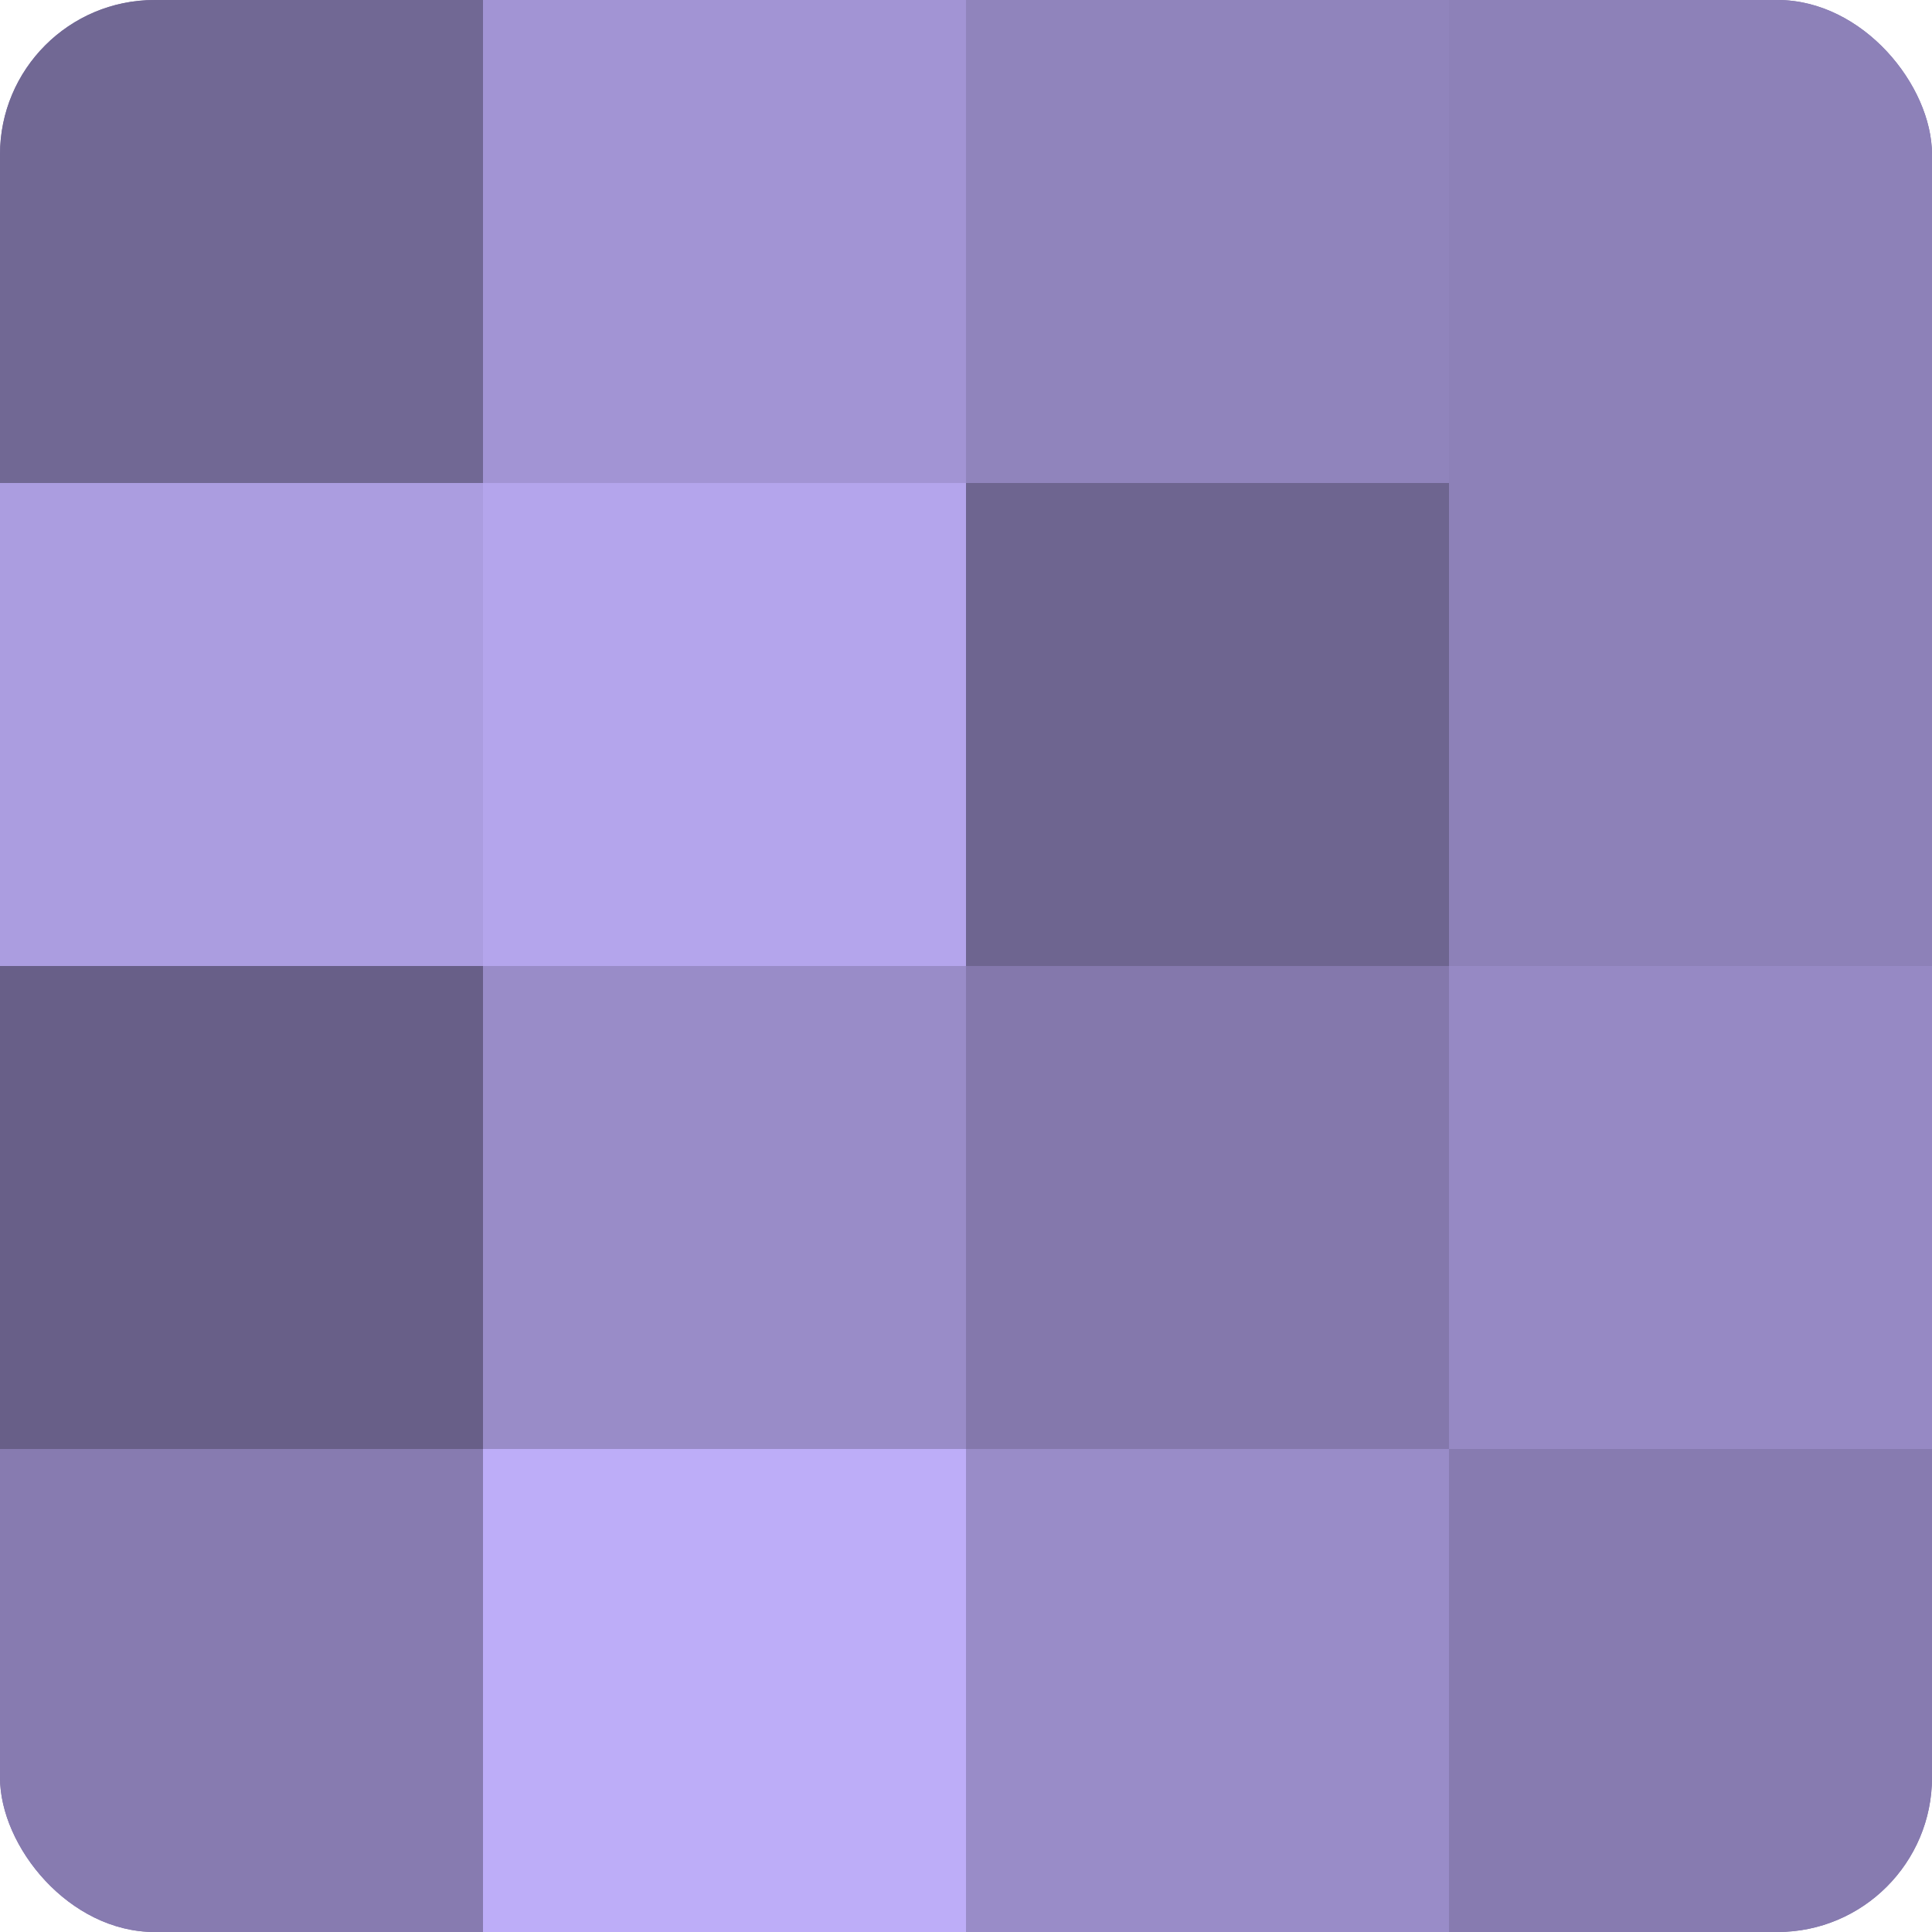
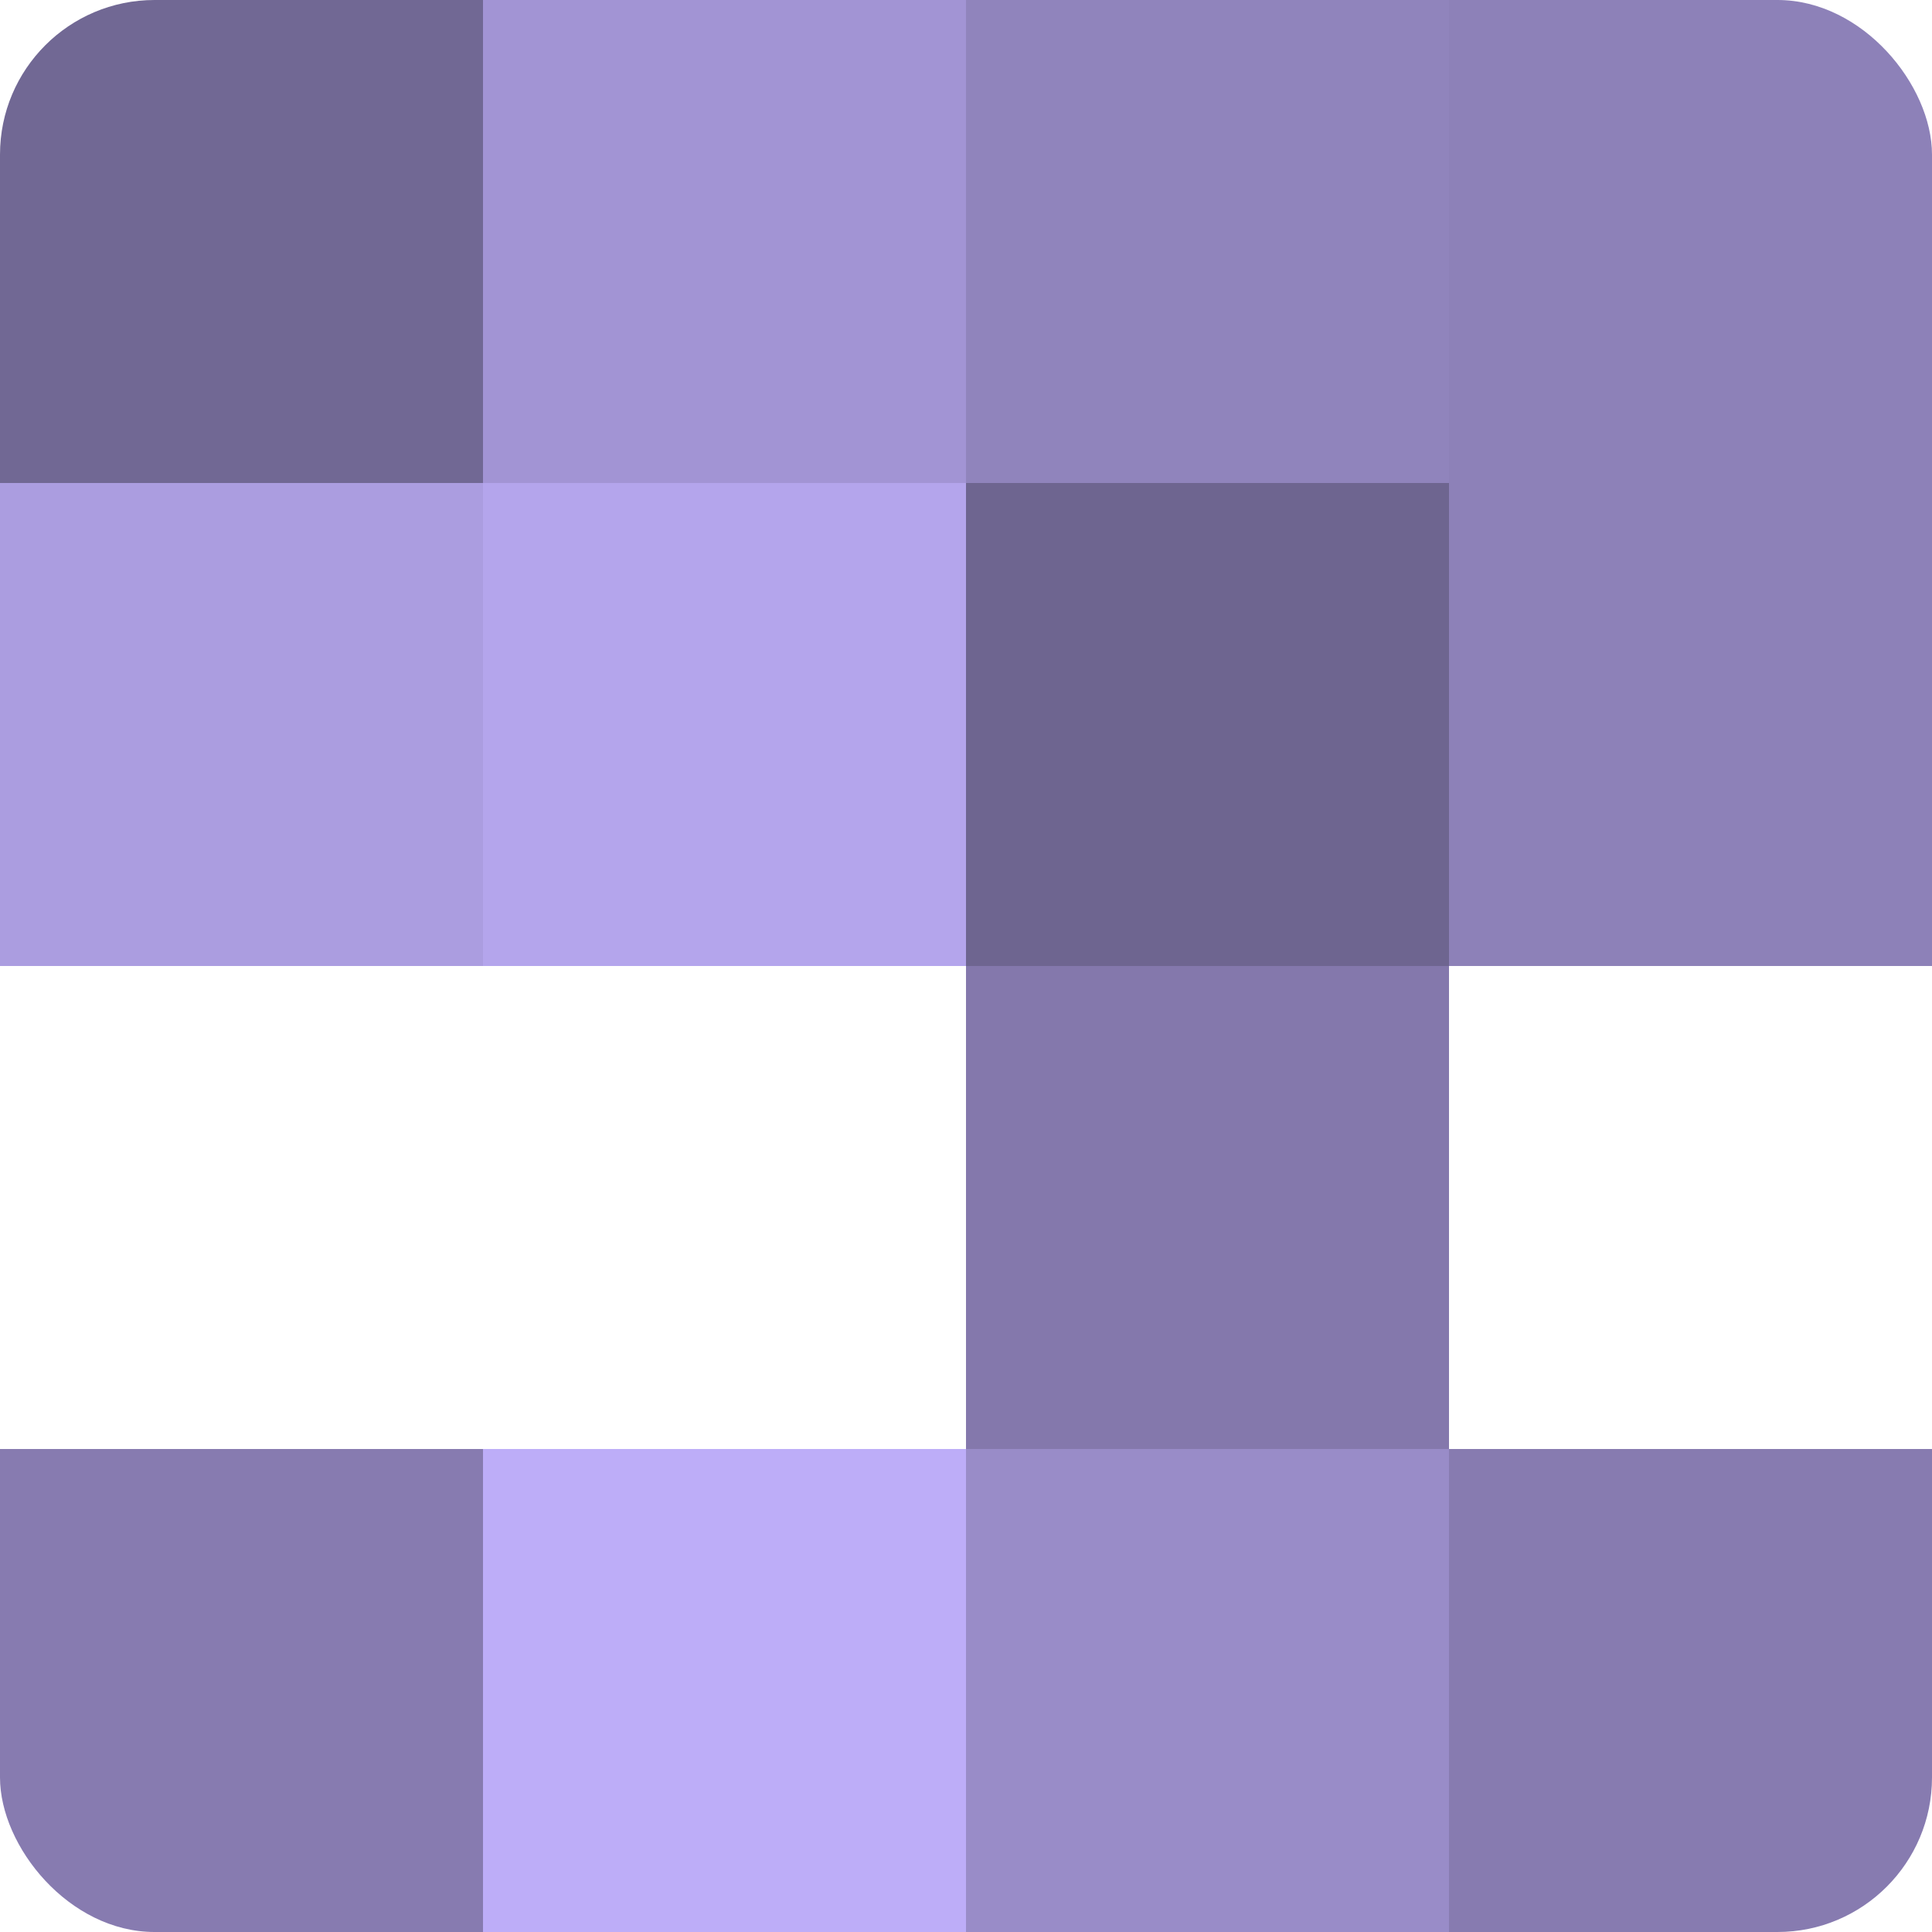
<svg xmlns="http://www.w3.org/2000/svg" width="60" height="60" viewBox="0 0 100 100" preserveAspectRatio="xMidYMid meet">
  <defs>
    <clipPath id="c" width="100" height="100">
      <rect width="100" height="100" rx="8" ry="8" />
    </clipPath>
  </defs>
  <g clip-path="url(#c)">
-     <rect width="100" height="100" fill="#7a70a0" />
    <rect width="25" height="25" fill="#716894" />
    <rect y="25" width="25" height="25" fill="#ab9de0" />
-     <rect y="50" width="25" height="25" fill="#685f88" />
    <rect y="75" width="25" height="25" fill="#877bb0" />
    <rect x="25" width="25" height="25" fill="#a294d4" />
    <rect x="25" y="25" width="25" height="25" fill="#b4a5ec" />
-     <rect x="25" y="50" width="25" height="25" fill="#998cc8" />
    <rect x="25" y="75" width="25" height="25" fill="#bdadf8" />
    <rect x="50" width="25" height="25" fill="#9084bc" />
    <rect x="50" y="25" width="25" height="25" fill="#6e6590" />
    <rect x="50" y="50" width="25" height="25" fill="#8478ac" />
    <rect x="50" y="75" width="25" height="25" fill="#998cc8" />
    <rect x="75" width="25" height="25" fill="#8d81b8" />
    <rect x="75" y="25" width="25" height="25" fill="#8d81b8" />
-     <rect x="75" y="50" width="25" height="25" fill="#9689c4" />
    <rect x="75" y="75" width="25" height="25" fill="#877bb0" />
  </g>
</svg>